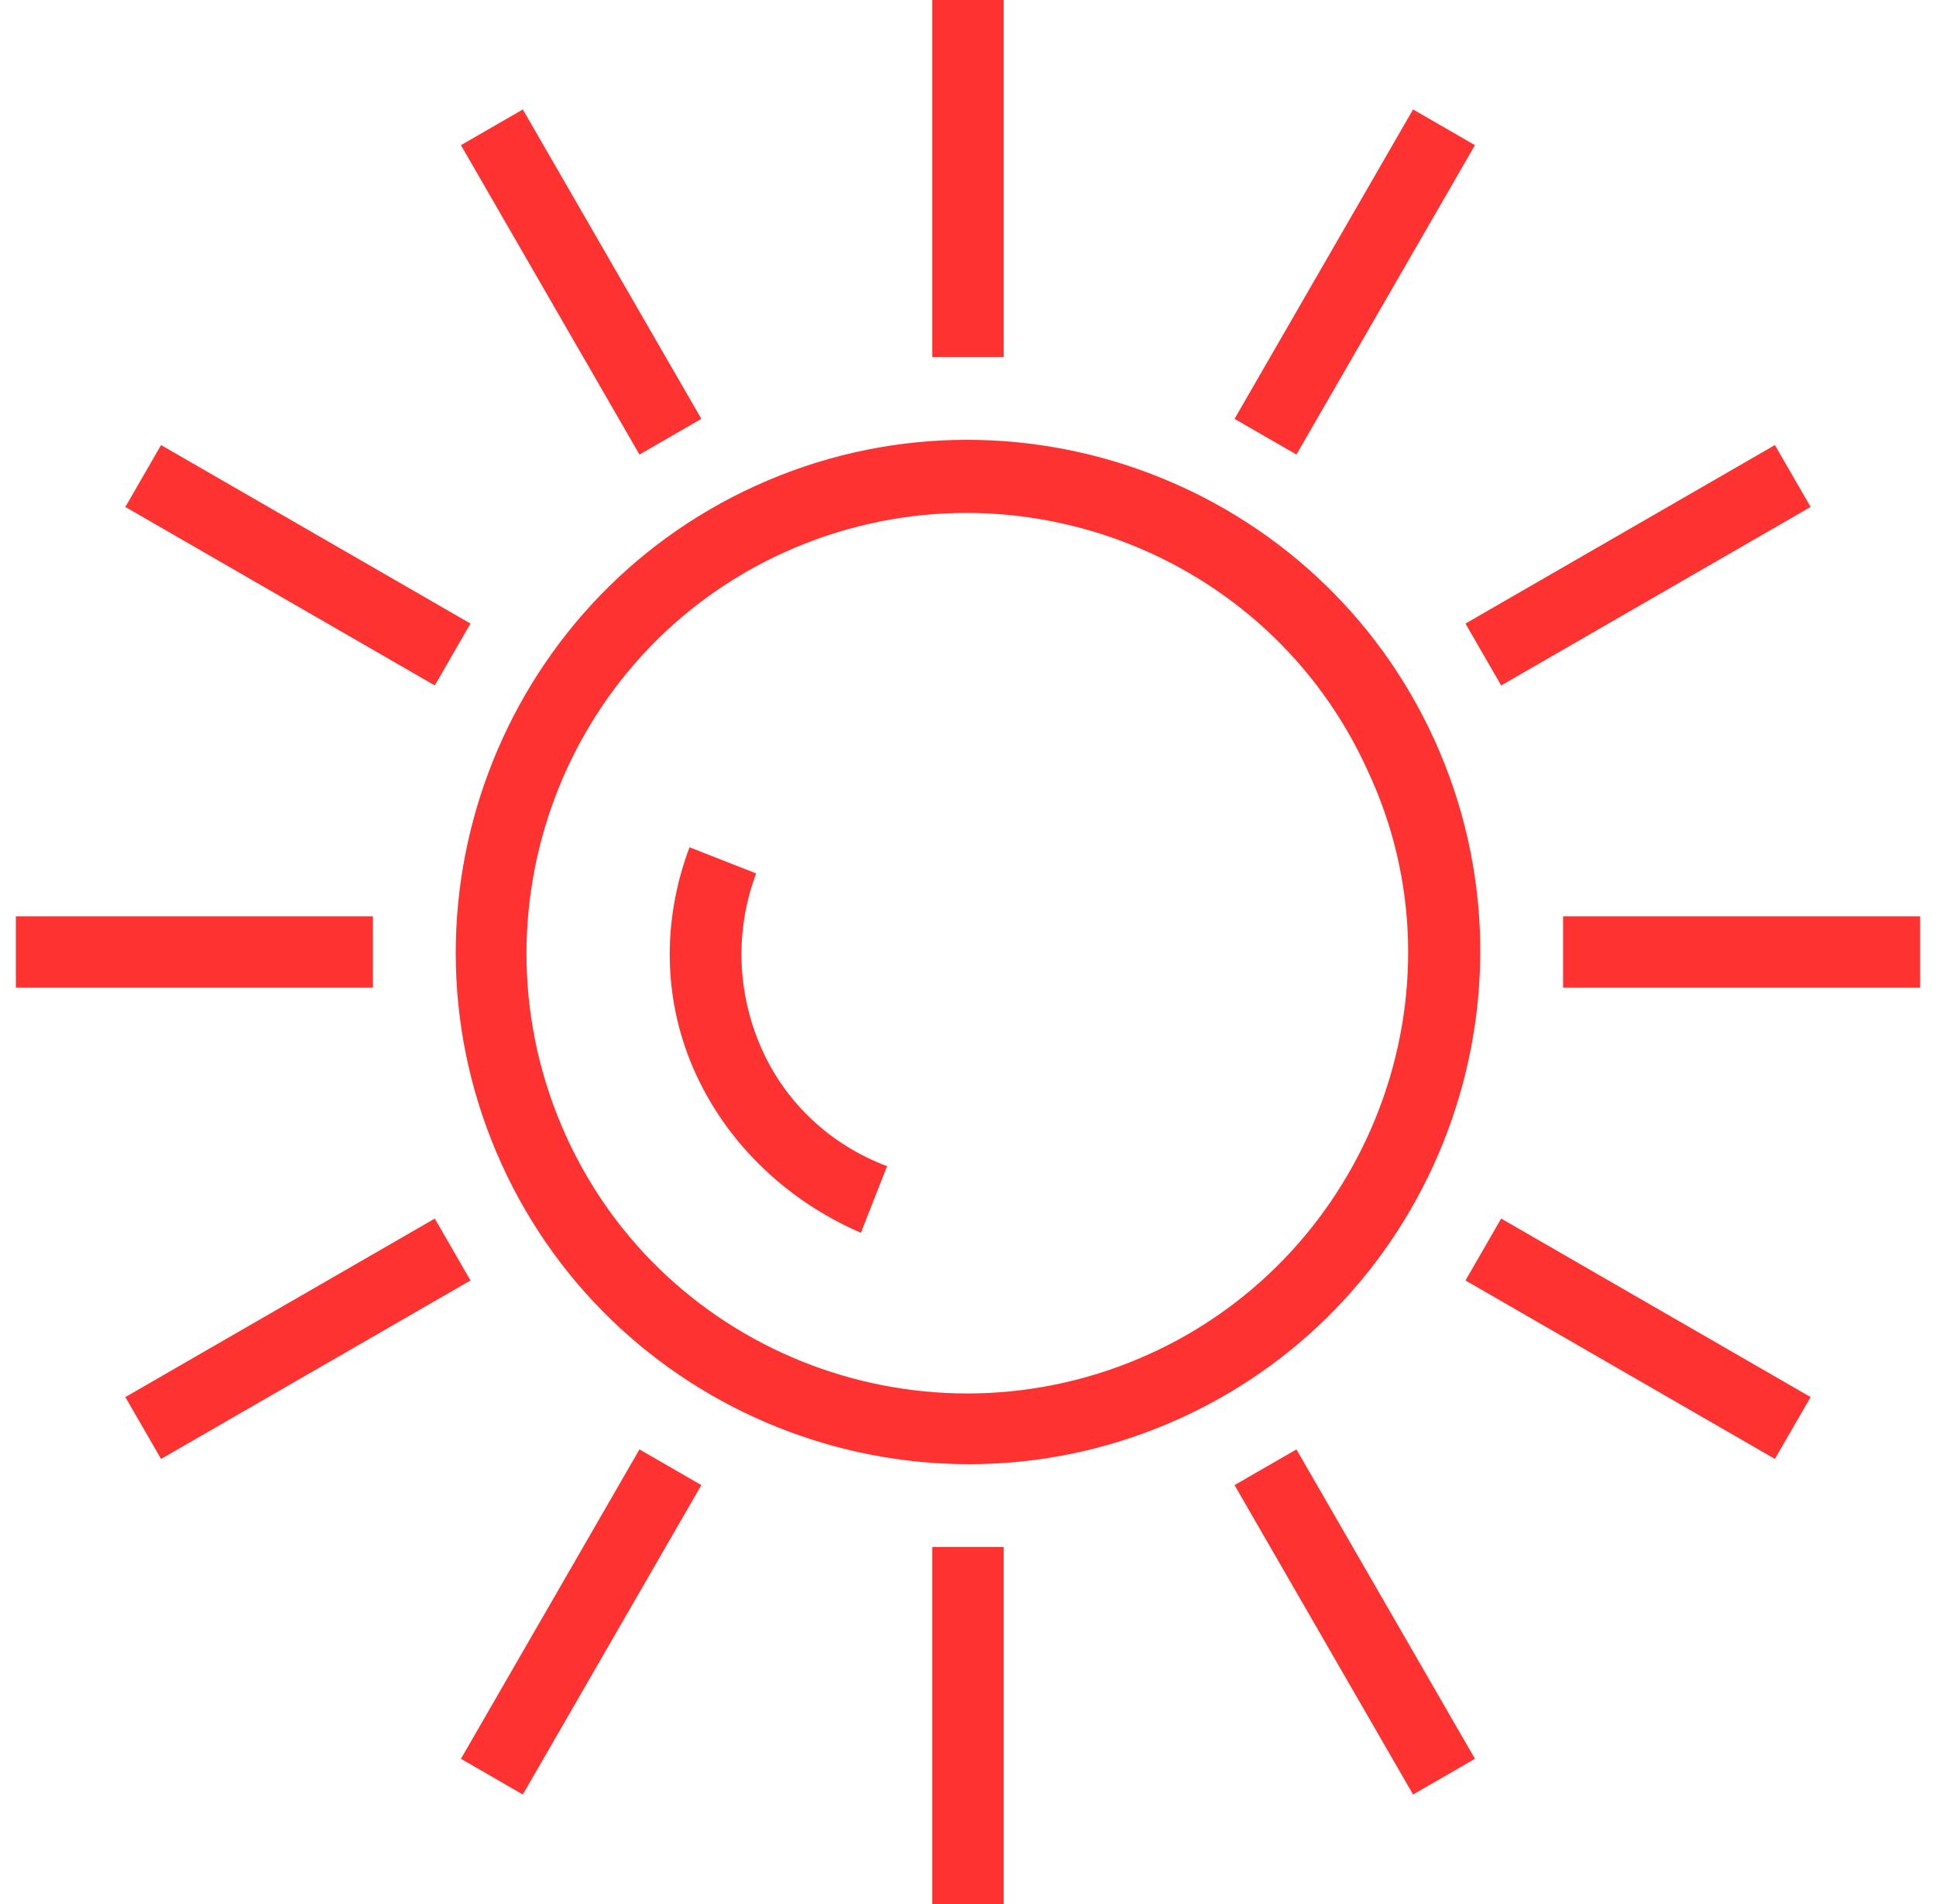
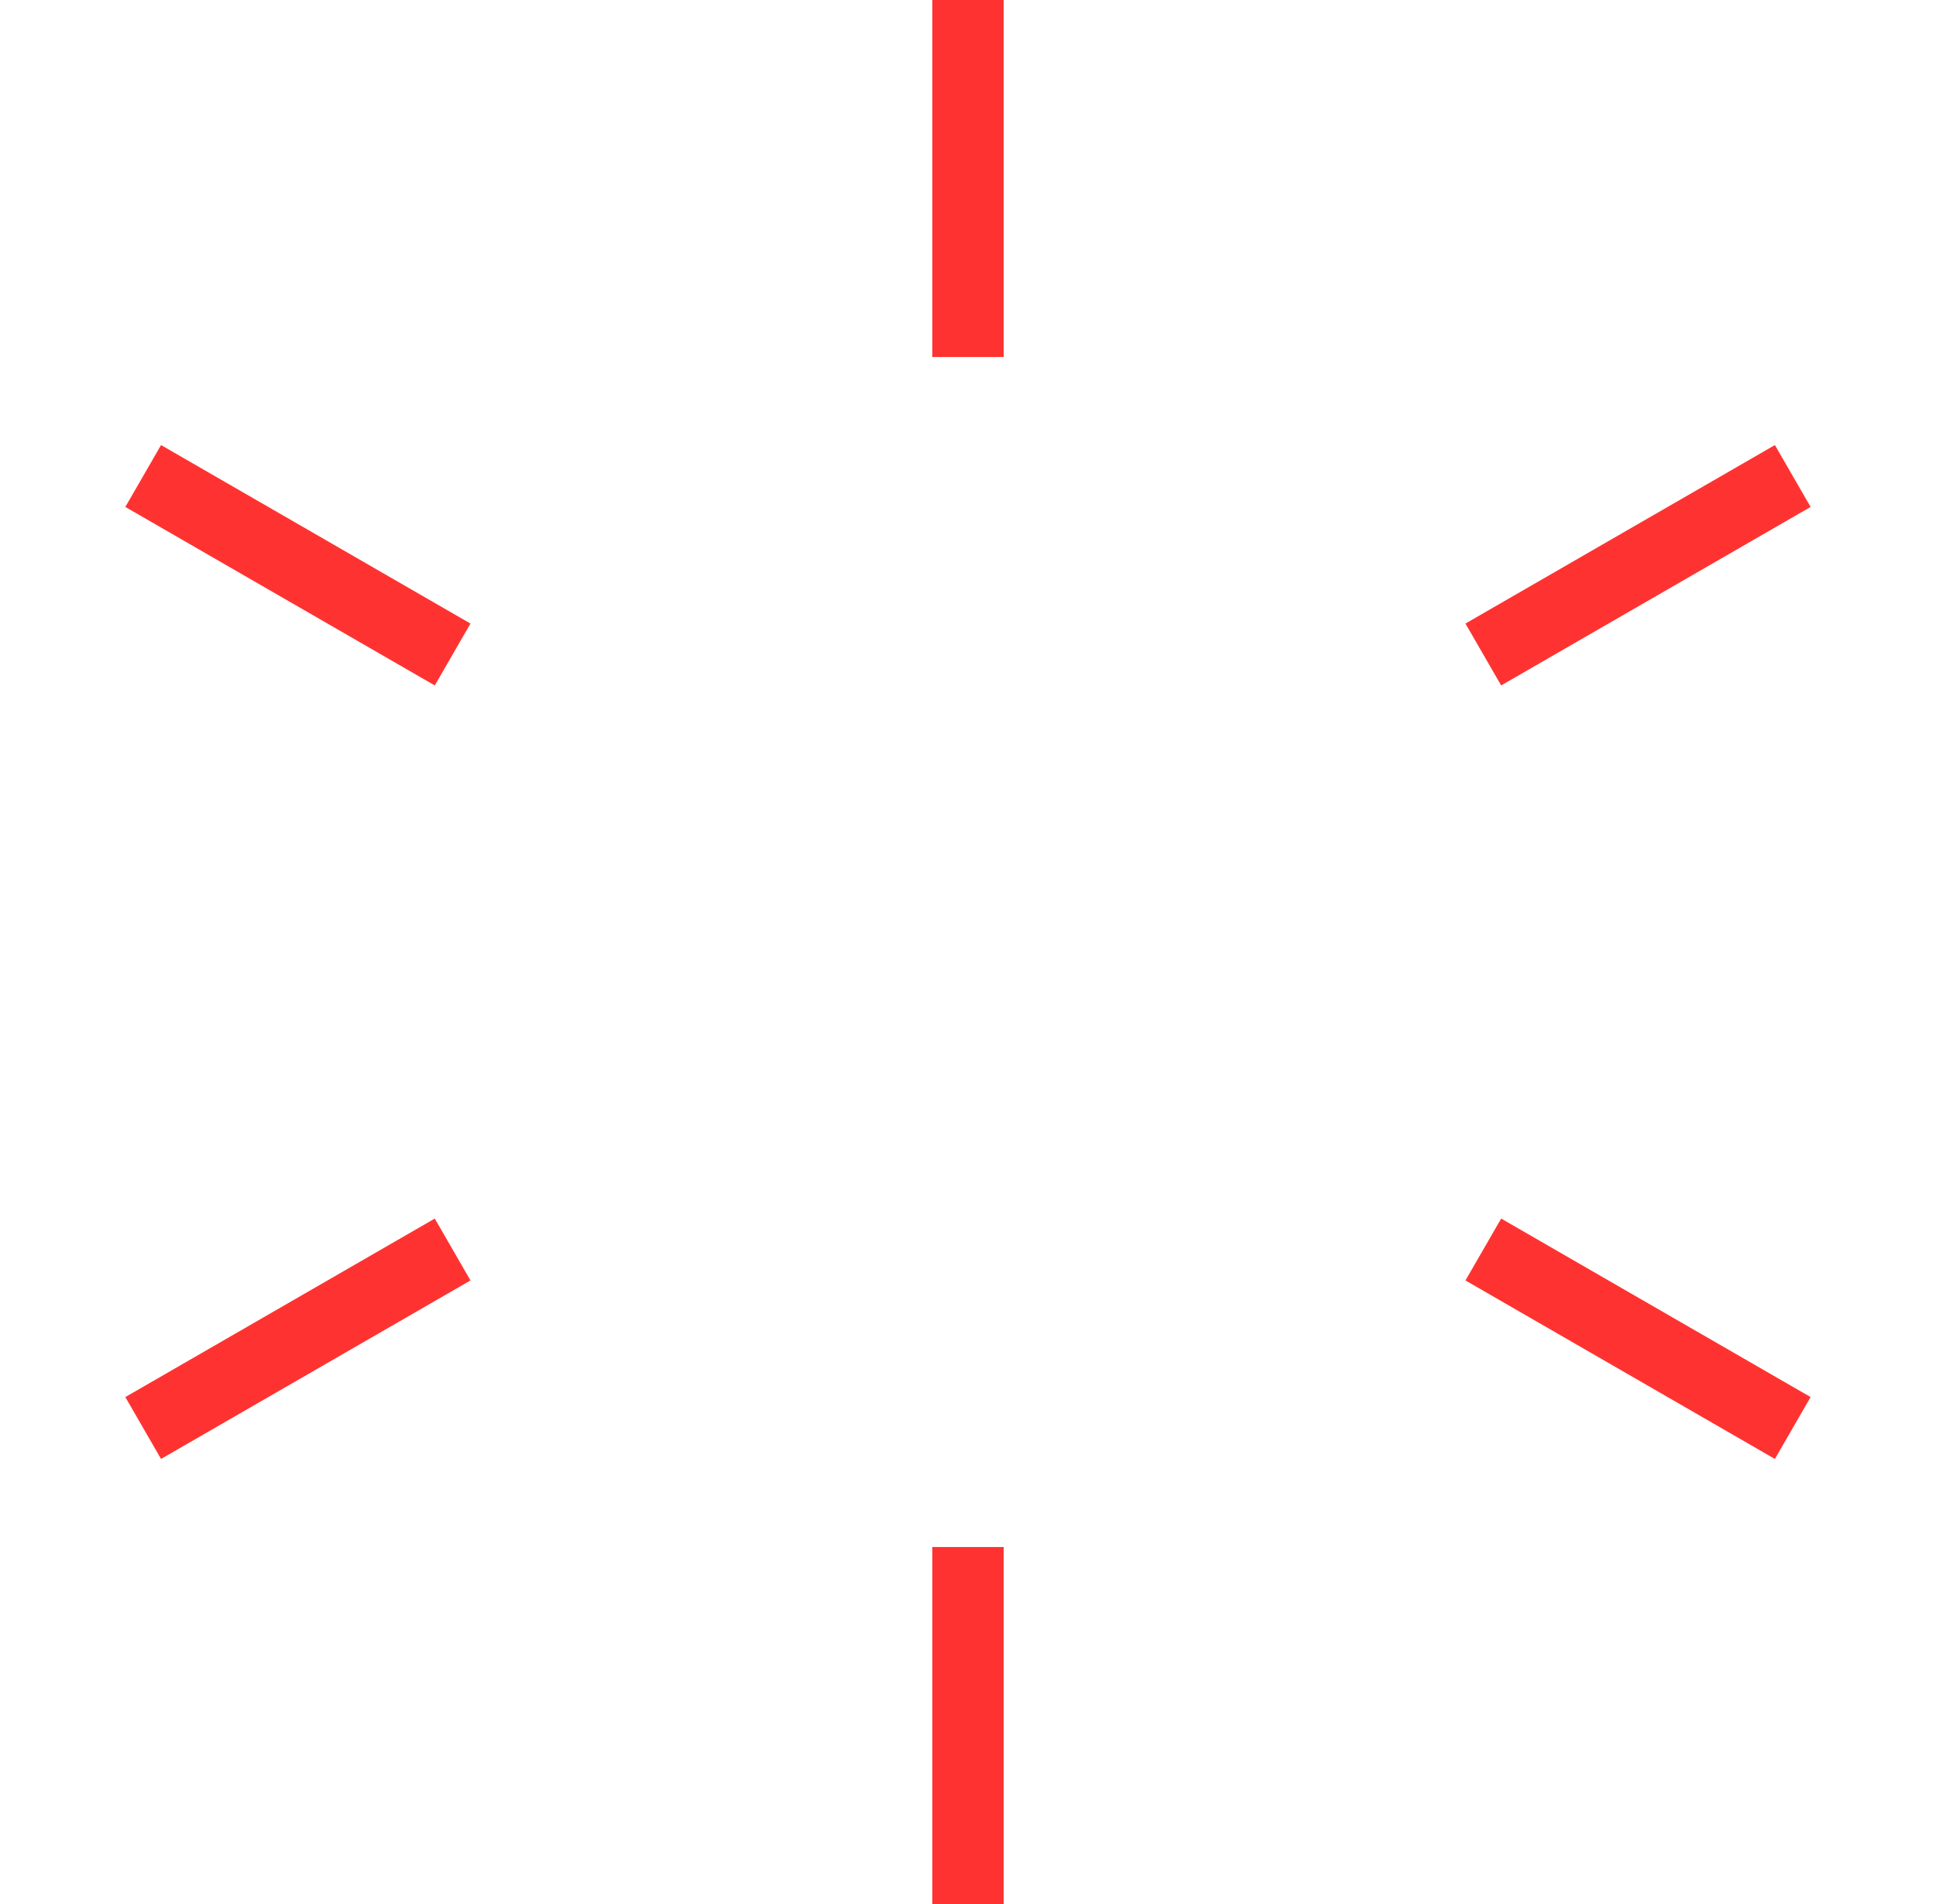
<svg xmlns="http://www.w3.org/2000/svg" width="61" height="60" viewBox="0 0 61 60" fill="none">
  <g clip-path="url(#clip0_3590_164211)">
-     <path d="M15.8 36.675C12.125 28.575 15.725 18.975 23.825 15.3C31.925 11.625 41.525 15.225 45.2 23.325C48.875 31.425 45.275 41.025 37.175 44.7C29.075 48.375 19.475 44.775 15.8 36.675ZM43.1 24.3C39.95 17.325 31.7 14.25 24.725 17.4C17.75 20.55 14.675 28.8 17.825 35.775C20.975 42.75 29.225 45.825 36.2 42.675C43.175 39.525 46.325 31.2 43.1 24.3Z" fill="#FE3331" />
    <path d="M31.625 60H29.375V48.75H31.625V60ZM31.625 11.25H29.375V0H31.625V11.25Z" fill="#FE3331" />
-     <path d="M44.523 56.549L38.898 46.799L40.848 45.674L46.473 55.424L44.523 56.549ZM20.148 14.324L14.523 4.574L16.473 3.449L22.098 13.199L20.148 14.324Z" fill="#FE3331" />
    <path d="M55.924 45.975L46.174 40.35L47.299 38.4L57.049 44.025L55.924 45.975ZM13.699 21.6L3.949 15.975L5.074 14.025L14.824 19.65L13.699 21.6Z" fill="#FE3331" />
-     <path d="M60.5 31.125H49.25V28.875H60.5V31.125ZM11.75 31.125H0.5V28.875H11.75V31.125Z" fill="#FE3331" />
    <path d="M5.074 45.975L3.949 44.025L13.699 38.4L14.824 40.35L5.074 45.975ZM47.299 21.6L46.174 19.65L55.924 14.025L57.049 15.975L47.299 21.6Z" fill="#FE3331" />
-     <path d="M16.473 56.549L14.523 55.424L20.148 45.674L22.098 46.799L16.473 56.549ZM40.848 14.324L38.898 13.199L44.523 3.449L46.473 4.574L40.848 14.324Z" fill="#FE3331" />
-     <path d="M21.95 33.899C20.9 31.649 20.825 29.099 21.725 26.699L23.825 27.524C23.15 29.324 23.225 31.274 23.975 32.999C24.725 34.724 26.15 36.074 27.95 36.749L27.125 38.849C24.875 37.874 23 36.149 21.95 33.899Z" fill="#FE3331" />
  </g>
  <defs>
    <clipPath id="clip0_3590_164211">
      <rect width="60" height="60" fill="white" transform="translate(0.5)" />
    </clipPath>
  </defs>
</svg>